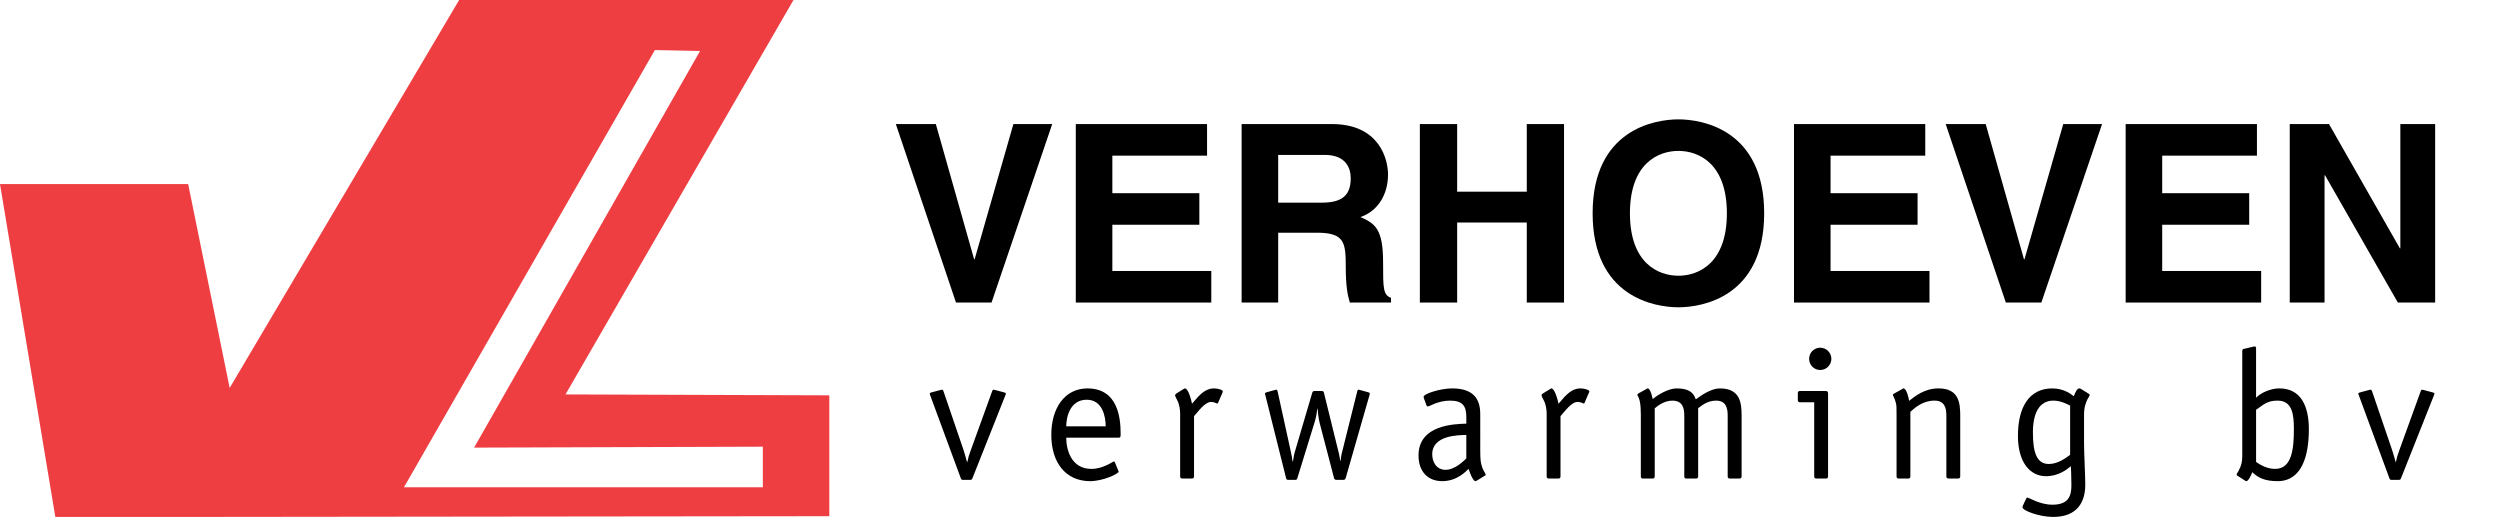
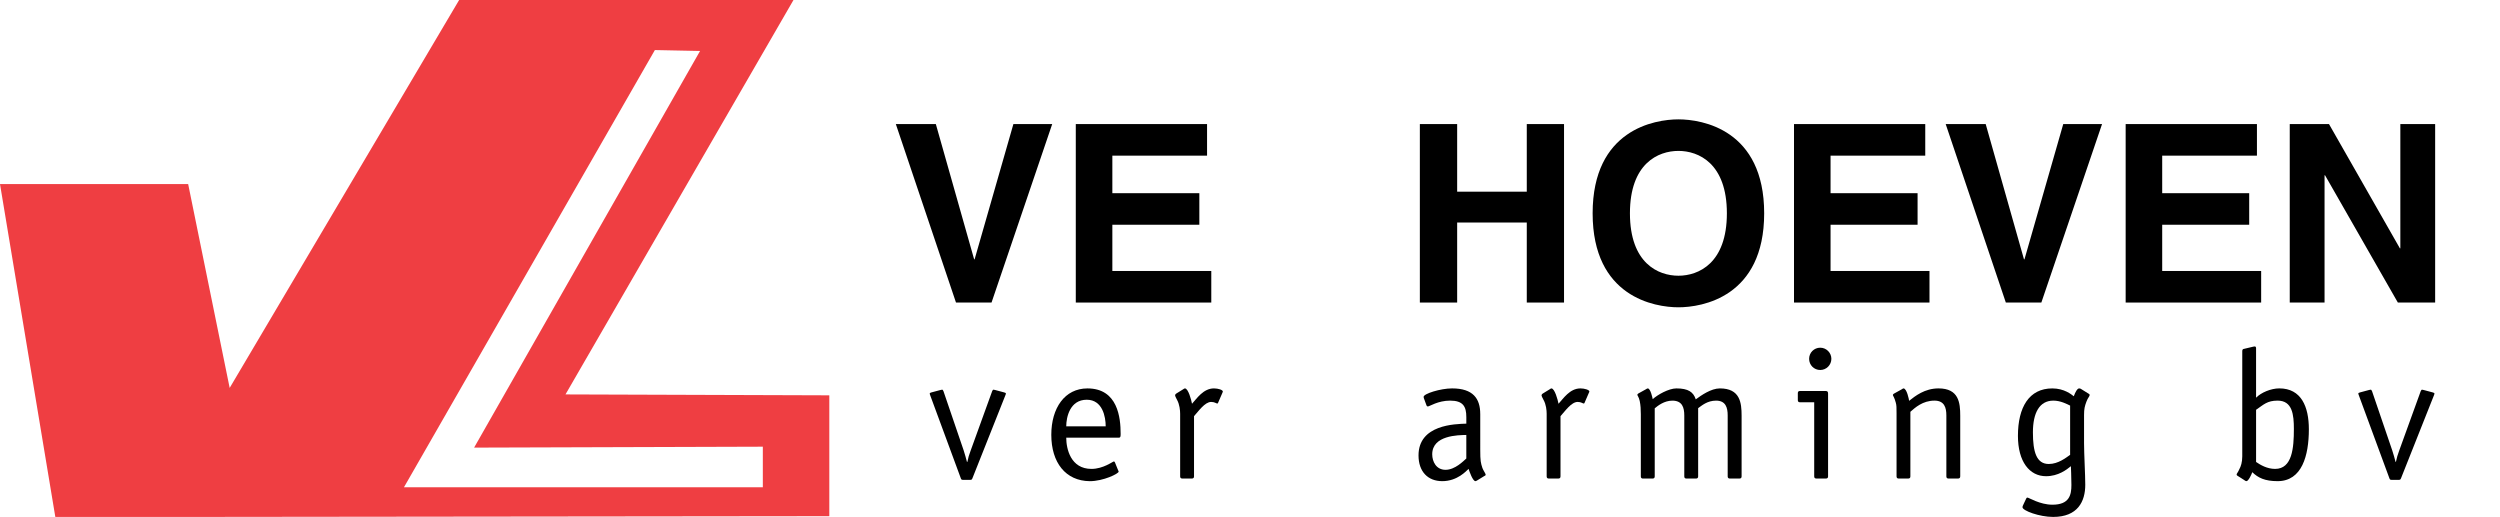
<svg xmlns="http://www.w3.org/2000/svg" version="1.1" id="Layer_1" x="0px" y="0px" width="266px" height="55px" viewBox="0 0 266 55" enable-background="new 0 0 266 55" xml:space="preserve">
  <polyline points="107.825,13.201 111.955,13.201 105.499,32.191 101.717,32.191 95.316,13.201 99.573,13.201 103.649,27.593   103.698,27.593 107.825,13.201 " />
  <polyline points="128.431,16.561 118.354,16.561 118.354,20.556 127.61,20.556 127.61,23.912 118.354,23.912 118.354,28.832   128.881,28.832 128.881,32.191 114.464,32.191 114.464,13.201 128.431,13.201 128.431,16.561 " />
-   <path d="M135.999,21.562v-5.08h4.945c2.33,0,2.773,1.482,2.773,2.488c0,1.875-1,2.592-3.067,2.592H135.999 M132.108,32.191h3.891  v-7.431h4.098c2.934,0,3.092,1.003,3.092,3.597c0,1.957,0.163,2.937,0.431,3.834h4.385v-0.5c-0.844-0.317-0.844-1.006-0.844-3.785  c0-3.54-0.848-4.124-2.407-4.813c1.878-0.634,2.932-2.433,2.932-4.521c0-1.642-0.921-5.372-5.973-5.372h-9.604V32.191z" />
  <polyline points="155.042,23.676 155.042,32.191 151.072,32.191 151.072,13.201 155.042,13.201 155.042,20.395 162.449,20.395   162.449,13.201 166.413,13.201 166.413,32.191 162.449,32.191 162.449,23.676 155.042,23.676 " />
  <path d="M173.425,22.697c0-5.318,3.015-6.641,5.16-6.641c2.14,0,5.155,1.322,5.155,6.641c0,5.316-3.016,6.64-5.155,6.64  C176.439,29.337,173.425,28.014,173.425,22.697 M169.456,22.697c0,8.914,6.614,10,9.129,10c2.51,0,9.123-1.086,9.123-10  c0-8.916-6.613-9.997-9.123-9.997C176.07,12.701,169.456,13.781,169.456,22.697z" />
  <polyline points="204.847,16.561 194.771,16.561 194.771,20.556 204.03,20.556 204.03,23.912 194.771,23.912 194.771,28.832   205.297,28.832 205.297,32.191 190.882,32.191 190.882,13.201 204.847,13.201 204.847,16.561 " />
  <polyline points="219.53,13.201 223.658,13.201 217.2,32.191 213.42,32.191 207.021,13.201 211.278,13.201 215.352,27.593   215.403,27.593 219.53,13.201 " />
  <polyline points="240.138,16.561 230.058,16.561 230.058,20.556 239.315,20.556 239.315,23.912 230.058,23.912 230.058,28.832   240.587,28.832 240.587,32.191 226.17,32.191 226.17,13.201 240.138,13.201 240.138,16.561 " />
  <polyline points="255.396,13.201 259.1,13.201 259.1,32.191 255.132,32.191 247.383,18.648 247.332,18.648 247.332,32.191   243.629,32.191 243.629,13.201 247.805,13.201 255.349,26.424 255.396,26.424 255.396,13.201 " />
  <path d="M103.47,50.878c-0.058,0.141-0.08,0.18-0.252,0.18h-0.758c-0.175,0-0.194-0.078-0.234-0.18l-3.265-8.852  c0-0.038-0.037-0.08-0.037-0.134c0-0.079,0.037-0.099,0.172-0.138l0.957-0.255c0.056,0,0.119-0.038,0.191-0.038  c0.078,0,0.078,0.079,0.139,0.156l2.153,6.311c0.136,0.41,0.251,0.855,0.351,1.225h0.038c0.097-0.466,0.174-0.738,0.35-1.203  l2.292-6.332c0.058-0.077,0.058-0.156,0.135-0.156c0.08,0,0.137,0.038,0.196,0.038l0.955,0.255c0.132,0.039,0.173,0.059,0.173,0.138  c0,0.054-0.042,0.096-0.042,0.134L103.47,50.878" />
  <path d="M113.448,45.364c0-0.971,0.39-2.832,2.182-2.832c1.685,0,2.016,1.824,2.016,2.832H113.448 M118.635,49.212  c-0.039-0.059-0.056-0.114-0.119-0.114c-0.114,0-1.125,0.793-2.386,0.793c-2.213,0-2.682-2.138-2.682-3.32h5.576  c0.211,0,0.211-0.155,0.211-0.427c0-1.672-0.288-4.817-3.532-4.817c-2.41,0-3.845,2.081-3.845,4.938  c0,2.948,1.517,4.908,4.098,4.932c1.435,0,3.068-0.799,3.068-1.017c0-0.053-0.038-0.093-0.06-0.15L118.635,49.212z" />
  <path d="M127.045,50.688c0,0.152-0.078,0.229-0.234,0.229h-1.007c-0.158,0-0.236-0.076-0.236-0.229v-6.662  c0-0.35-0.059-0.992-0.326-1.473c-0.159-0.276-0.213-0.434-0.213-0.491c0.016-0.116,0.098-0.17,0.132-0.191l0.716-0.444  c0.082-0.062,0.158-0.101,0.199-0.101c0.349,0,0.677,1.206,0.753,1.634c0.507-0.547,1.203-1.634,2.334-1.634  c0.448,0,0.947,0.157,0.947,0.331c0,0.041-0.036,0.098-0.055,0.156l-0.428,0.988c-0.016,0.044-0.041,0.135-0.114,0.135  c-0.102,0-0.274-0.171-0.646-0.171c-0.676,0-1.357,1.006-1.823,1.513V50.688" />
-   <path d="M143.184,50.859c-0.039,0.079-0.058,0.198-0.233,0.198h-0.759c-0.194,0-0.232-0.119-0.252-0.198l-1.536-5.883  c-0.099-0.387-0.175-1.028-0.211-1.478h-0.04c-0.06,0.564-0.136,0.973-0.289,1.461l-1.825,5.918c-0.021,0.079-0.062,0.18-0.216,0.18  h-0.776c-0.157,0-0.196-0.119-0.213-0.198l-2.198-8.797c-0.039-0.074-0.039-0.135-0.039-0.191c0-0.077,0.081-0.099,0.18-0.135  l0.854-0.236c0.055,0,0.078-0.038,0.154-0.038c0.095,0,0.114,0.059,0.156,0.195l1.396,6.37c0.08,0.331,0.154,0.757,0.19,1.07h0.042  c0.076-0.468,0.137-0.838,0.217-1.07l1.842-6.255c0.039-0.136,0.155-0.172,0.271-0.172h0.741c0.173,0,0.191,0.098,0.228,0.193  l1.597,6.483c0.058,0.255,0.097,0.507,0.134,0.755h0.04c0.019-0.229,0.079-0.577,0.115-0.755l1.653-6.62  c0.017-0.137,0.098-0.195,0.155-0.195c0.078,0,0.099,0.038,0.152,0.038l0.854,0.236c0.1,0.036,0.178,0.058,0.178,0.135  c0,0.057-0.021,0.117-0.038,0.191L143.184,50.859" />
  <path d="M156.016,48.784c-0.307,0.273-1.201,1.204-2.212,1.204c-0.99,0-1.416-0.874-1.416-1.649c0-2.039,2.777-2.039,3.628-2.06  V48.784 M157.497,44.046c0-1.633-0.761-2.72-2.993-2.72c-1.24,0-3.03,0.566-3.03,0.896c0,0.096,0.021,0.151,0.063,0.25l0.25,0.682  c0.022,0.056,0.076,0.094,0.136,0.094c0.174,0,1.066-0.622,2.37-0.622c1.376,0,1.724,0.622,1.724,1.752v0.698  c-1.201,0.042-5.087,0.098-5.087,3.379c0,1.724,0.993,2.74,2.526,2.74c1.613,0,2.561-1.091,2.798-1.305  c0.094,0.274,0.443,1.305,0.734,1.305c0.04,0,0.078-0.023,0.158-0.063l0.757-0.466c0.078-0.037,0.174-0.078,0.174-0.154  c0-0.116-0.271-0.484-0.349-0.716c-0.175-0.548-0.23-0.723-0.23-1.944V44.046z" />
  <path d="M166.037,50.688c0,0.152-0.076,0.229-0.23,0.229h-1.011c-0.156,0-0.231-0.076-0.231-0.229v-6.662  c0-0.35-0.056-0.992-0.333-1.473c-0.153-0.276-0.215-0.434-0.215-0.491c0.022-0.116,0.098-0.17,0.137-0.191l0.722-0.444  c0.074-0.062,0.152-0.101,0.191-0.101c0.351,0,0.68,1.206,0.759,1.634c0.507-0.547,1.201-1.634,2.329-1.634  c0.446,0,0.954,0.157,0.954,0.331c0,0.041-0.04,0.098-0.061,0.156l-0.428,0.988c-0.02,0.044-0.038,0.135-0.114,0.135  c-0.096,0-0.27-0.171-0.642-0.171c-0.678,0-1.359,1.006-1.827,1.513V50.688" />
  <path d="M174.582,44.026c0-0.447-0.019-0.912-0.115-1.36c-0.097-0.443-0.252-0.562-0.252-0.661c0-0.037,0.021-0.077,0.097-0.134  l0.835-0.464c0.036-0.024,0.115-0.081,0.174-0.081c0.294,0,0.506,1.008,0.527,1.146c0.505-0.468,1.71-1.146,2.52-1.146  c1.266,0,1.811,0.39,2.061,1.165c0.584-0.429,1.632-1.165,2.563-1.165c2.156,0,2.314,1.52,2.314,2.915v6.447  c0,0.152-0.076,0.229-0.235,0.229h-1.012c-0.151,0-0.234-0.076-0.234-0.229v-6.487c0-0.834-0.211-1.575-1.236-1.575  c-0.936,0-1.52,0.528-1.906,0.8v7.263c0,0.152-0.081,0.229-0.238,0.229h-1.004c-0.156,0-0.233-0.076-0.233-0.229v-6.487  c0-0.834-0.215-1.575-1.265-1.575c-0.873,0-1.554,0.546-1.88,0.817v7.245c0,0.152-0.079,0.229-0.235,0.229h-1.01  c-0.157,0-0.234-0.076-0.234-0.229V44.026" />
  <path d="M194.507,50.688c0,0.152-0.076,0.229-0.232,0.229h-1.009c-0.155,0-0.235-0.076-0.235-0.229v-7.887h-1.518  c-0.153,0-0.225-0.076-0.225-0.23v-0.737c0-0.156,0.071-0.233,0.225-0.233h2.744c0.213,0,0.25,0.115,0.25,0.292V50.688   M193.673,39.367c-0.655,0-1.182-0.522-1.182-1.187c0-0.659,0.526-1.185,1.182-1.185c0.66,0,1.185,0.544,1.185,1.185  C194.857,38.825,194.333,39.367,193.673,39.367z" />
  <path d="M208.567,50.688c0,0.152-0.078,0.229-0.235,0.229h-1.006c-0.155,0-0.233-0.076-0.233-0.229v-6.487  c0-0.834-0.214-1.575-1.266-1.575c-1.259,0-2.072,0.76-2.563,1.188v6.874c0,0.152-0.074,0.229-0.232,0.229h-1.008  c-0.156,0-0.231-0.076-0.231-0.229v-6.7c0-0.643,0-0.854-0.08-1.143c-0.15-0.586-0.31-0.726-0.31-0.819  c0-0.038,0.02-0.08,0.097-0.134l0.875-0.485c0.04-0.024,0.096-0.081,0.155-0.081c0.351,0,0.584,1.165,0.601,1.321  c0.644-0.505,1.651-1.321,3.127-1.321c2.158,0,2.311,1.52,2.311,2.915V50.688" />
  <path d="M220.261,48.396c-0.446,0.308-1.265,0.972-2.269,0.972c-1.322,0-1.69-1.302-1.69-3.364c0-2.074,0.695-3.378,2.173-3.378  c0.775,0,1.458,0.372,1.786,0.528V48.396 M221.742,44.183c0-0.698,0.073-0.953,0.25-1.439c0.174-0.466,0.348-0.563,0.348-0.717  c0-0.038,0-0.059-0.075-0.116l-0.876-0.545c-0.041-0.018-0.1-0.039-0.174-0.039c-0.176,0-0.392,0.352-0.563,0.836  c-0.255-0.194-1.013-0.836-2.288-0.836c-2.469,0-3.656,2.001-3.656,5.051c0,2.737,1.226,4.29,2.993,4.29  c1.296,0,2.196-0.696,2.642-1.066c0,0.233,0.055,1.029,0.055,2c0,1.047-0.208,2.098-2.019,2.098c-1.339,0-2.503-0.758-2.661-0.758  c-0.076,0-0.109,0.06-0.136,0.116l-0.311,0.661c-0.055,0.115-0.077,0.155-0.077,0.252c0,0.366,1.804,1.03,3.261,1.03  c2.623,0,3.417-1.652,3.417-3.419c0-1.05-0.129-3.321-0.129-4.408V44.183z" />
  <path d="M240.047,43.602c0.801-0.545,1.169-0.976,2.292-0.976c1.579,0,1.729,1.517,1.729,3.011c0,2.021-0.171,4.254-1.999,4.254  c-0.854,0-1.571-0.428-2.022-0.737V43.602 M240.047,37.109c0-0.094,0-0.246-0.132-0.246c-0.137,0.018-0.082,0-0.235,0.038  l-0.972,0.231c-0.076,0.017-0.131,0.095-0.131,0.232v11.187c0,0.622-0.14,1.068-0.315,1.378c-0.135,0.328-0.287,0.467-0.287,0.561  c0,0.099,0.134,0.16,0.287,0.254l0.49,0.313c0.076,0.058,0.191,0.138,0.267,0.138c0.215,0,0.528-0.683,0.625-0.953  c0.62,0.599,1.336,0.953,2.695,0.953c2.591,0,3.324-2.722,3.324-5.521c0-2.388-0.801-4.349-3.145-4.349  c-0.893,0-1.942,0.446-2.472,0.992V37.109z" />
  <path d="M255.472,50.878c-0.063,0.141-0.082,0.18-0.253,0.18h-0.759c-0.176,0-0.19-0.078-0.232-0.18l-3.261-8.852  c0-0.038-0.042-0.08-0.042-0.134c0-0.079,0.042-0.099,0.176-0.138l0.948-0.255c0.059,0,0.119-0.038,0.197-0.038  c0.077,0,0.077,0.079,0.137,0.156l2.153,6.311c0.135,0.41,0.258,0.855,0.354,1.225h0.033c0.102-0.466,0.177-0.738,0.349-1.203  l2.293-6.332c0.061-0.077,0.061-0.156,0.138-0.156s0.139,0.038,0.193,0.038l0.954,0.255c0.136,0.039,0.175,0.059,0.175,0.138  c0,0.054-0.039,0.096-0.039,0.134L255.472,50.878" />
  <g>
    <path fill="#EF3E42" d="M60.168,41.966L84.51-0.144L48.88-0.046l-24.443,41.32l-4.417-21.689H0l5.889,35.434l82.35-0.096V42.063   L60.168,41.966 M81.165,51.848H42.979L69.679,5.326l4.807,0.098L50.444,47.626l30.721-0.099V51.848z" />
  </g>
</svg>